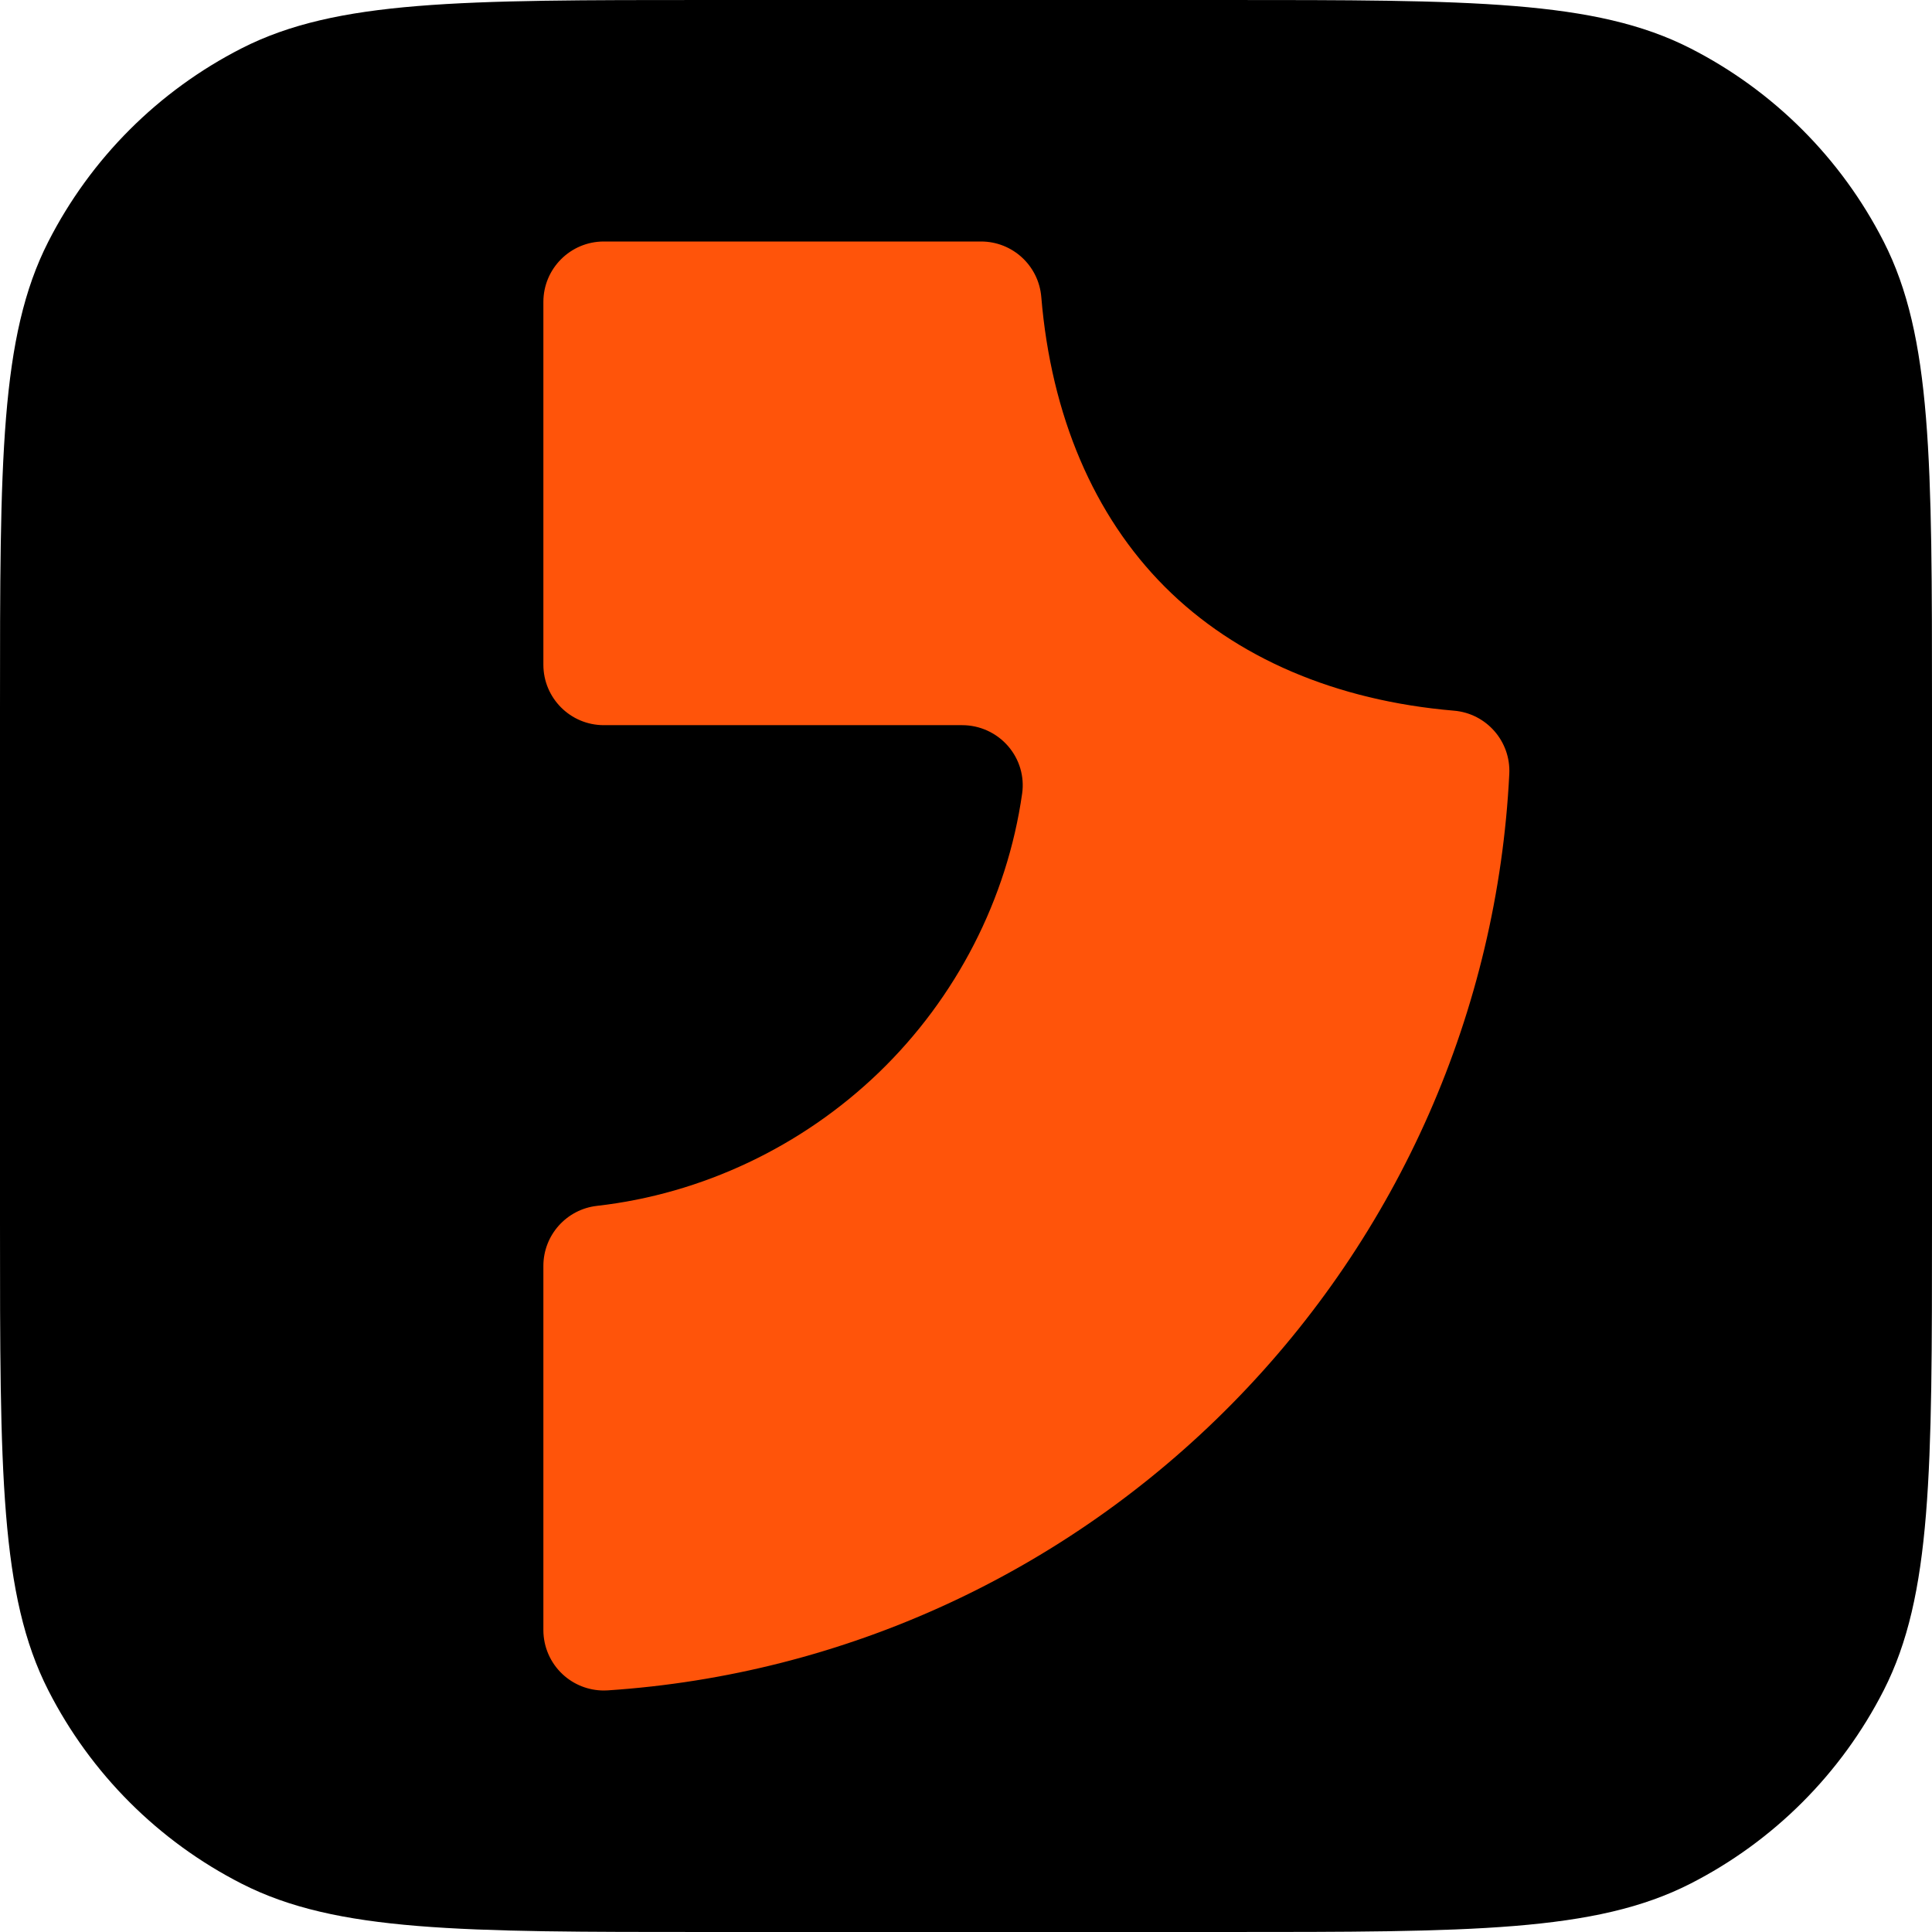
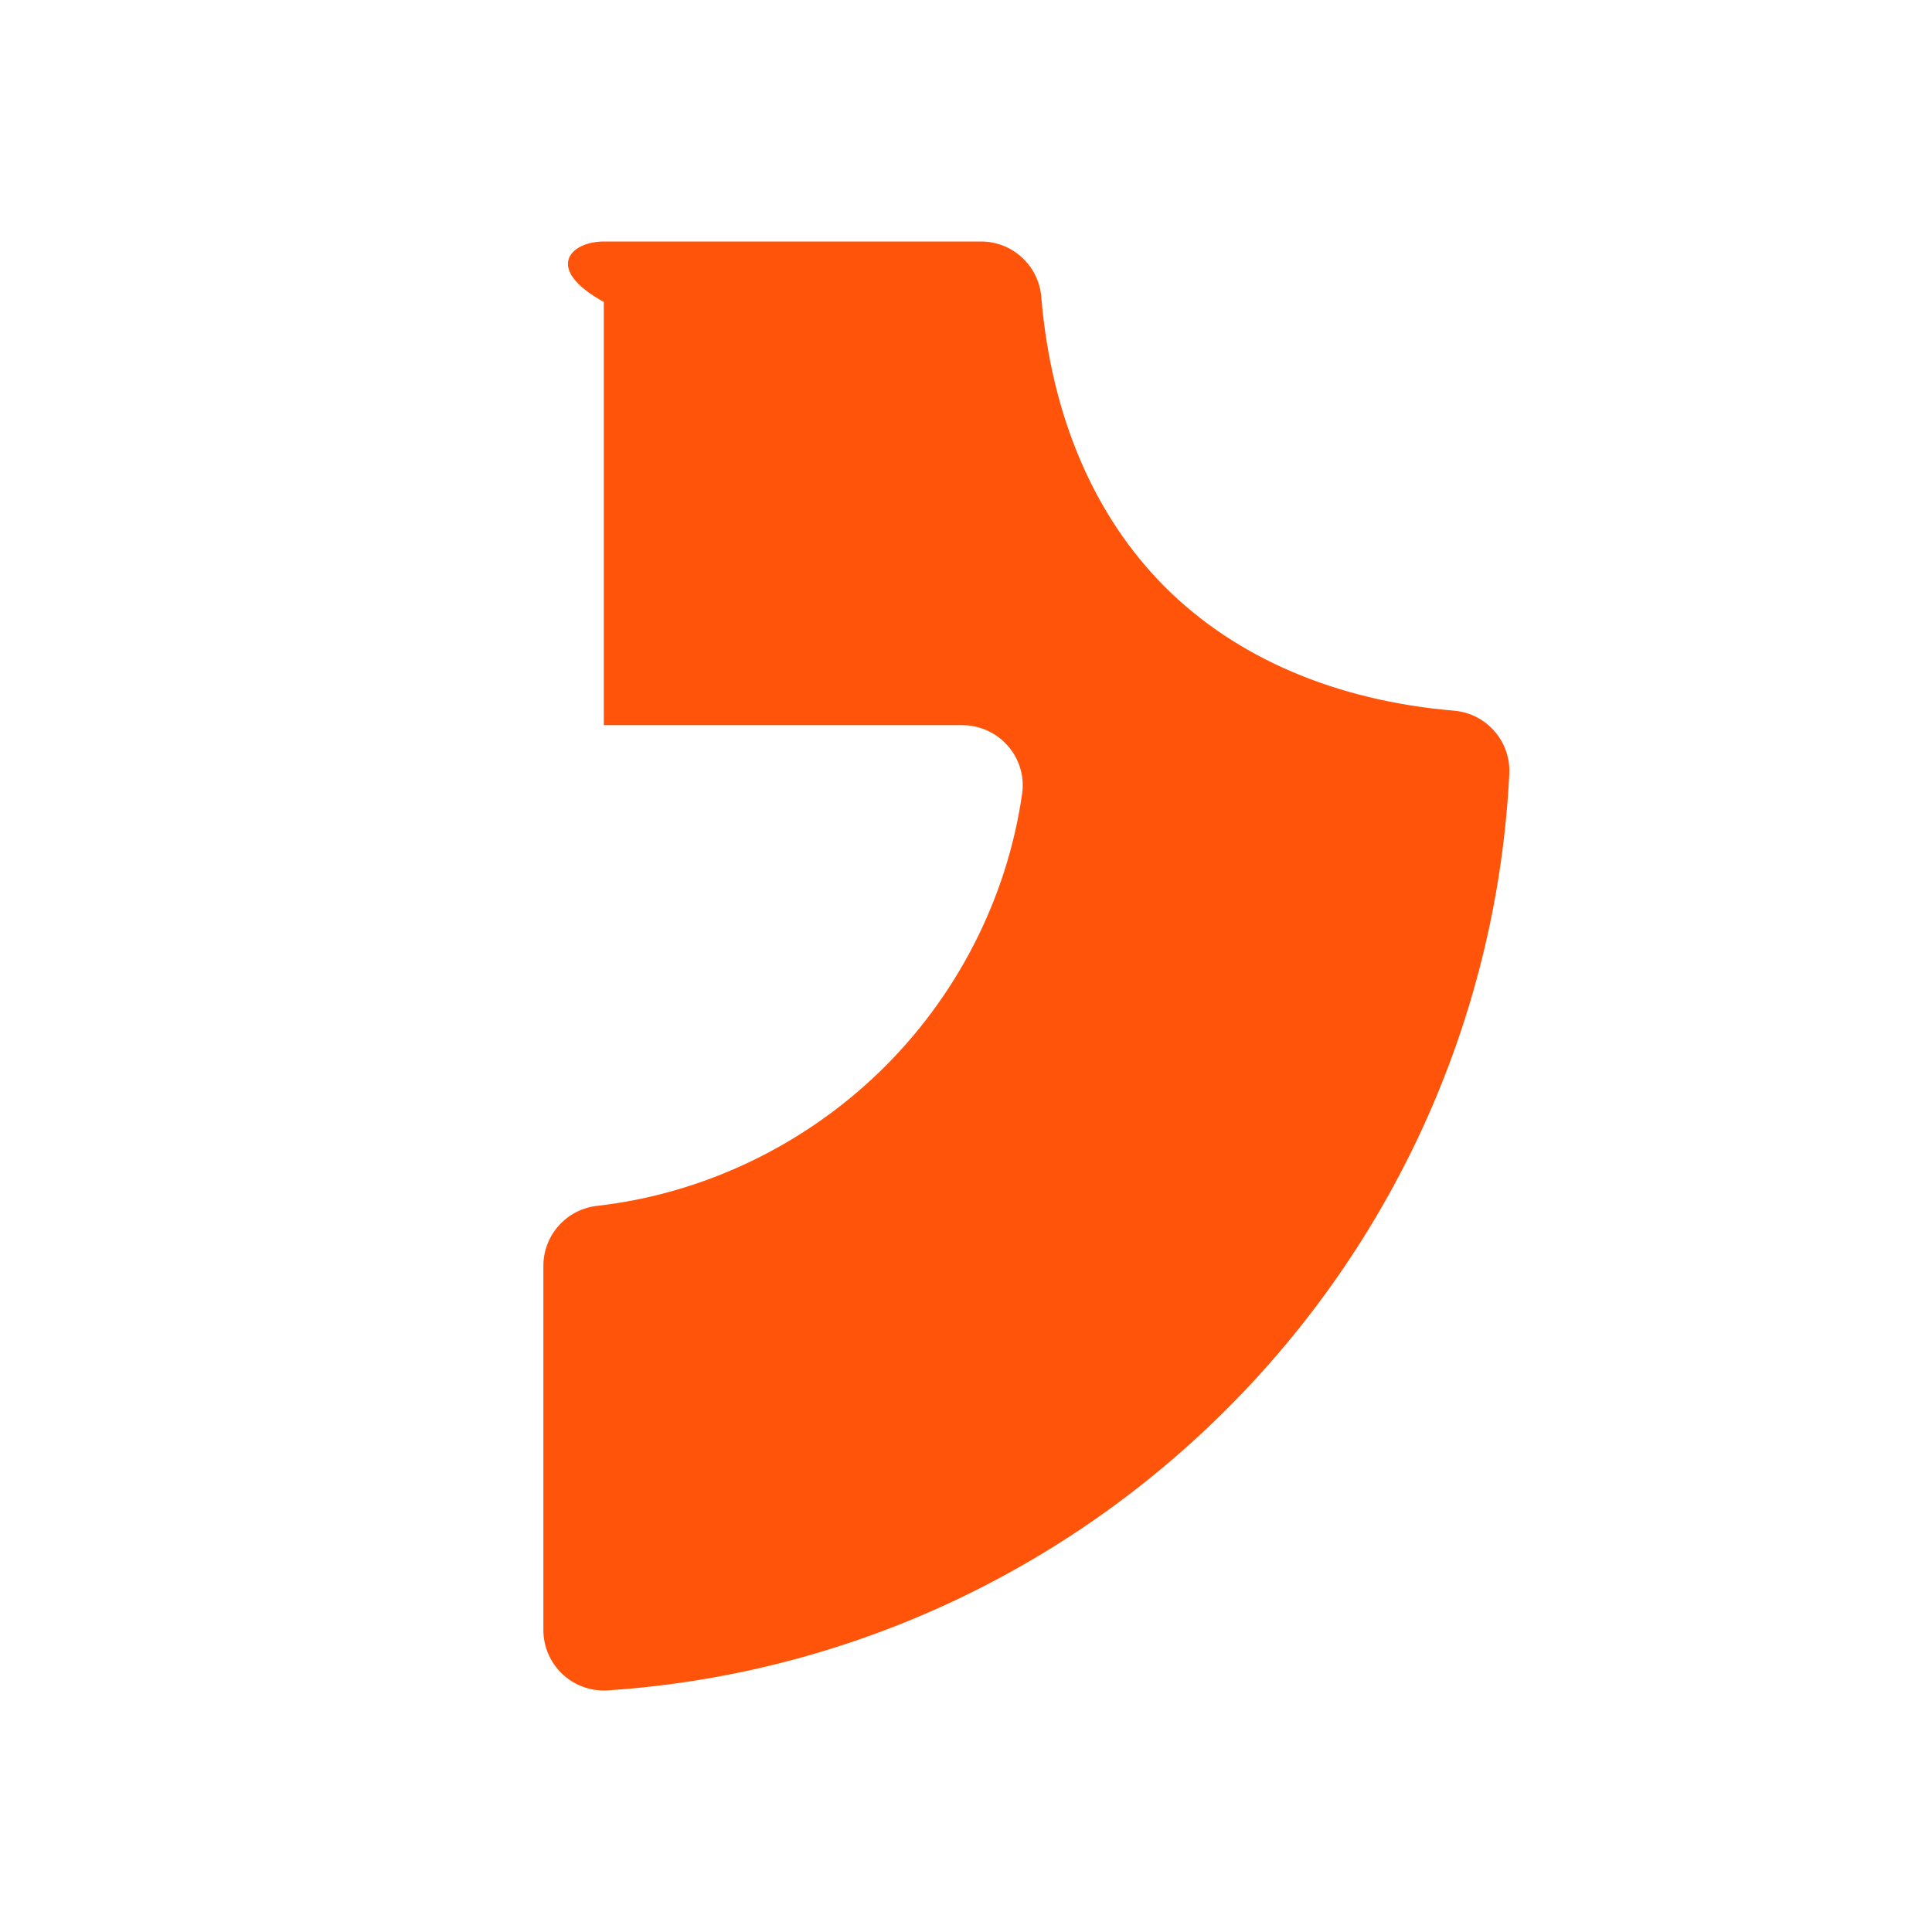
<svg xmlns="http://www.w3.org/2000/svg" width="192" height="192" viewBox="0 0 192 192" fill="none">
-   <path d="M4.796 24.024C0 33.437 0 45.758 0 70.4V121.6C0 146.242 0 158.563 4.796 167.976C9.014 176.255 15.745 182.986 24.024 187.204C33.437 192 45.758 192 70.4 192H121.6C146.242 192 158.563 192 167.976 187.204C176.255 182.986 182.986 176.255 187.204 167.976C192 158.563 192 146.242 192 121.6V70.4C192 45.758 192 33.437 187.204 24.024C182.986 15.745 176.255 9.014 167.976 4.796C158.563 0 146.242 0 121.6 0H70.4C45.758 0 33.437 0 24.024 4.796C15.745 9.014 9.014 15.745 4.796 24.024Z" fill="black" />
-   <path d="M60.007 168C58.487 168 57.018 167.423 55.902 166.378C54.689 165.242 54 163.654 54 161.992V125.806C54 122.749 56.295 120.179 59.333 119.836C69.749 118.659 79.696 113.953 87.341 106.583C95.037 99.163 100.094 89.317 101.58 78.856C101.82 77.165 101.31 75.448 100.182 74.148C99.034 72.825 97.371 72.066 95.621 72.066H60.007C56.69 72.066 54 69.376 54 66.058V30.008C54 26.69 56.69 24 60.007 24H97.496C100.621 24 103.224 26.397 103.482 29.512C104.459 41.292 108.705 51.253 115.761 58.318C122.806 65.372 132.745 69.629 144.501 70.627C147.725 70.901 150.153 73.68 149.992 76.912C148.825 100.417 139.045 122.639 122.456 139.486C105.884 156.313 83.847 166.435 60.404 167.987C60.271 167.996 60.139 168 60.007 168Z" fill="#FF540A" />
+   <path d="M60.007 168C58.487 168 57.018 167.423 55.902 166.378C54.689 165.242 54 163.654 54 161.992V125.806C54 122.749 56.295 120.179 59.333 119.836C69.749 118.659 79.696 113.953 87.341 106.583C95.037 99.163 100.094 89.317 101.58 78.856C101.82 77.165 101.31 75.448 100.182 74.148C99.034 72.825 97.371 72.066 95.621 72.066H60.007V30.008C54 26.69 56.69 24 60.007 24H97.496C100.621 24 103.224 26.397 103.482 29.512C104.459 41.292 108.705 51.253 115.761 58.318C122.806 65.372 132.745 69.629 144.501 70.627C147.725 70.901 150.153 73.68 149.992 76.912C148.825 100.417 139.045 122.639 122.456 139.486C105.884 156.313 83.847 166.435 60.404 167.987C60.271 167.996 60.139 168 60.007 168Z" fill="#FF540A" />
</svg>